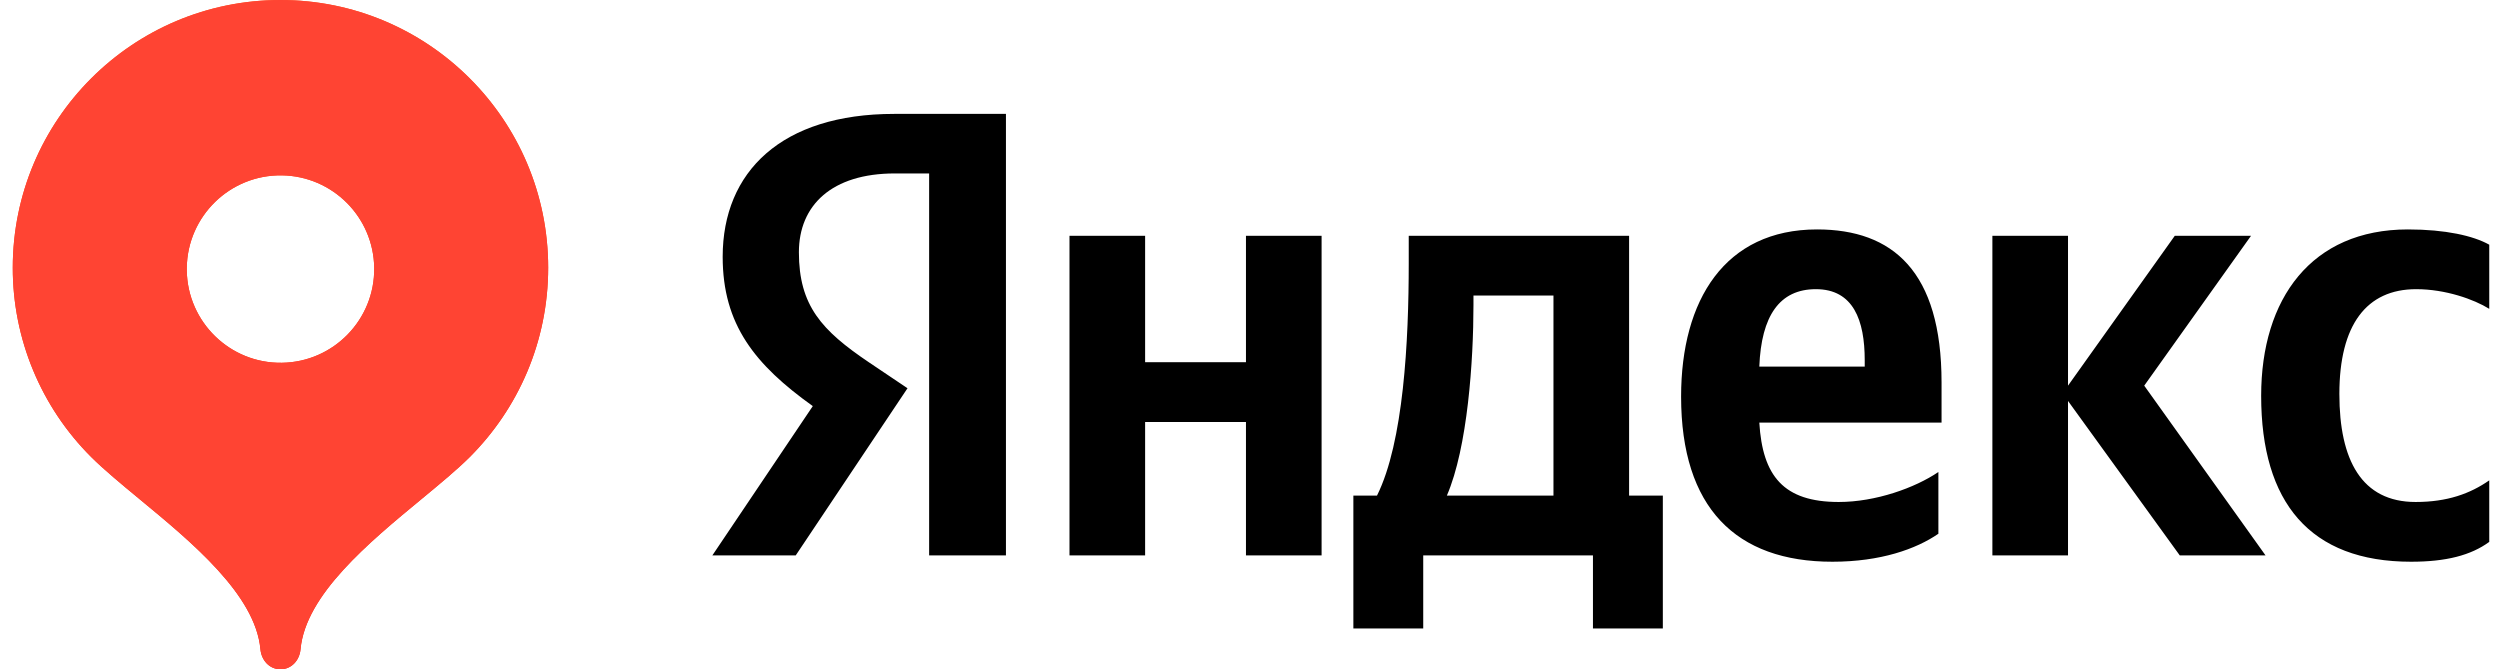
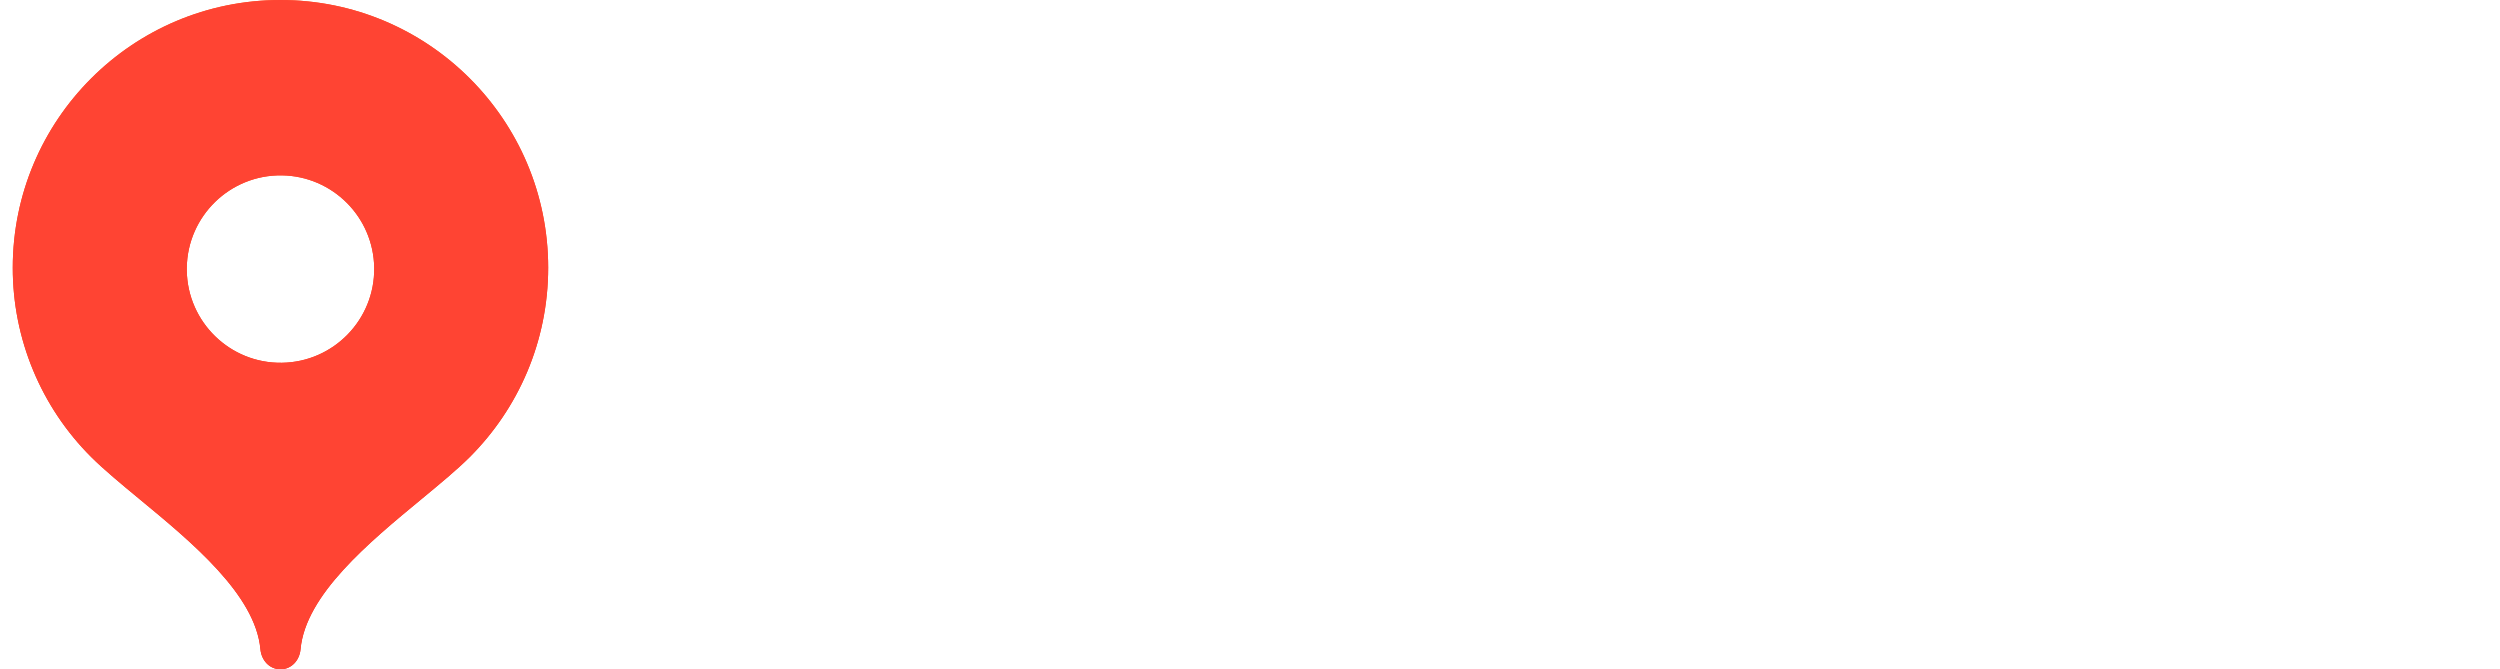
<svg xmlns="http://www.w3.org/2000/svg" width="127" height="34" viewBox="0 0 127 34" fill="none">
-   <path d="M47.2 28.214H51.102V5.786H45.425C39.707 5.786 36.712 8.72 36.712 13.046C36.712 16.495 38.356 18.532 41.29 20.63L36.188 28.214H40.423L46.101 19.723L44.134 18.401C41.744 16.788 40.584 15.527 40.584 12.815C40.584 10.425 42.258 8.811 45.455 8.811H47.2V28.214ZM122.481 28.536C124.256 28.536 125.516 28.214 126.454 27.528V24.402C125.486 25.077 124.326 25.501 122.713 25.501C119.97 25.501 118.84 23.373 118.84 20.015C118.84 16.495 120.222 14.69 122.743 14.69C124.226 14.69 125.678 15.205 126.454 15.689V12.431C125.647 11.977 124.226 11.655 122.32 11.655C117.418 11.655 114.867 15.174 114.867 20.106C114.867 25.531 117.348 28.536 122.481 28.536ZM98.47 27.114V23.978C97.28 24.785 95.283 25.501 93.407 25.501C90.604 25.501 89.535 24.18 89.373 21.467H98.631V19.43C98.631 13.783 96.15 11.655 92.308 11.655C87.629 11.655 85.4 15.235 85.4 20.146C85.4 25.793 88.183 28.536 93.085 28.536C95.535 28.536 97.34 27.891 98.47 27.114ZM110.732 28.214H115.089L108.927 19.591L114.353 11.977H110.48L105.055 19.591V11.977H101.213V28.214H105.055V20.368L110.732 28.214ZM84.472 25.178H82.758V11.977H71.564V13.369C71.564 17.332 71.302 22.465 69.951 25.178H68.751V31.925H72.3V28.214H80.922V31.925H84.472V25.178ZM63.295 11.977V18.401H58.172V11.977H54.33V28.214H58.172V21.437H63.295V28.214H67.137V11.977H63.295ZM92.247 14.69C94.153 14.69 94.728 16.274 94.728 18.301V18.623H89.373C89.474 16.042 90.402 14.69 92.247 14.69ZM78.916 25.178H73.5C74.559 22.728 74.852 18.301 74.852 15.497V15.013H78.916V25.178Z" fill="black" />
  <path fill-rule="evenodd" clip-rule="evenodd" d="M0.648 13.599C0.648 6.088 6.737 -0 14.249 -0C21.759 -0 27.848 6.088 27.848 13.599C27.848 17.354 26.327 20.753 23.868 23.214C23.225 23.856 22.355 24.574 21.415 25.351C18.752 27.548 15.52 30.215 15.268 32.979C15.218 33.54 14.812 33.999 14.248 33.999C13.685 33.999 13.279 33.54 13.229 32.979C12.977 30.215 9.745 27.548 7.082 25.351C6.142 24.574 5.273 23.856 4.63 23.214C2.076 20.666 0.644 17.206 0.648 13.599ZM19.009 13.6C19.048 16.229 16.948 18.391 14.319 18.429C11.69 18.468 9.528 16.367 9.489 13.739C9.489 13.692 9.489 13.646 9.489 13.6C9.528 10.971 11.69 8.871 14.319 8.909C16.894 8.947 18.972 11.025 19.009 13.6Z" fill="url(#paint0_linear_2125_11169)" />
  <path fill-rule="evenodd" clip-rule="evenodd" d="M0.648 13.599C0.648 6.088 6.737 -0 14.249 -0C21.759 -0 27.848 6.088 27.848 13.599C27.848 17.354 26.327 20.753 23.868 23.214C23.225 23.856 22.355 24.574 21.415 25.351C18.752 27.548 15.52 30.215 15.268 32.979C15.218 33.54 14.812 33.999 14.248 33.999C13.685 33.999 13.279 33.54 13.229 32.979C12.977 30.215 9.745 27.548 7.082 25.351C6.142 24.574 5.273 23.856 4.63 23.214C2.076 20.666 0.644 17.206 0.648 13.599ZM19.009 13.6C19.048 16.229 16.948 18.391 14.319 18.429C11.69 18.468 9.528 16.367 9.489 13.739C9.489 13.692 9.489 13.646 9.489 13.6C9.528 10.971 11.69 8.871 14.319 8.909C16.894 8.947 18.972 11.025 19.009 13.6Z" fill="#FF4433" />
  <defs>
    <linearGradient id="paint0_linear_2125_11169" x1="14.248" y1="-0" x2="14.248" y2="33.999" gradientUnits="userSpaceOnUse">
      <stop stop-color="#FF6122" />
      <stop offset="1" stop-color="#F22411" />
    </linearGradient>
  </defs>
</svg>